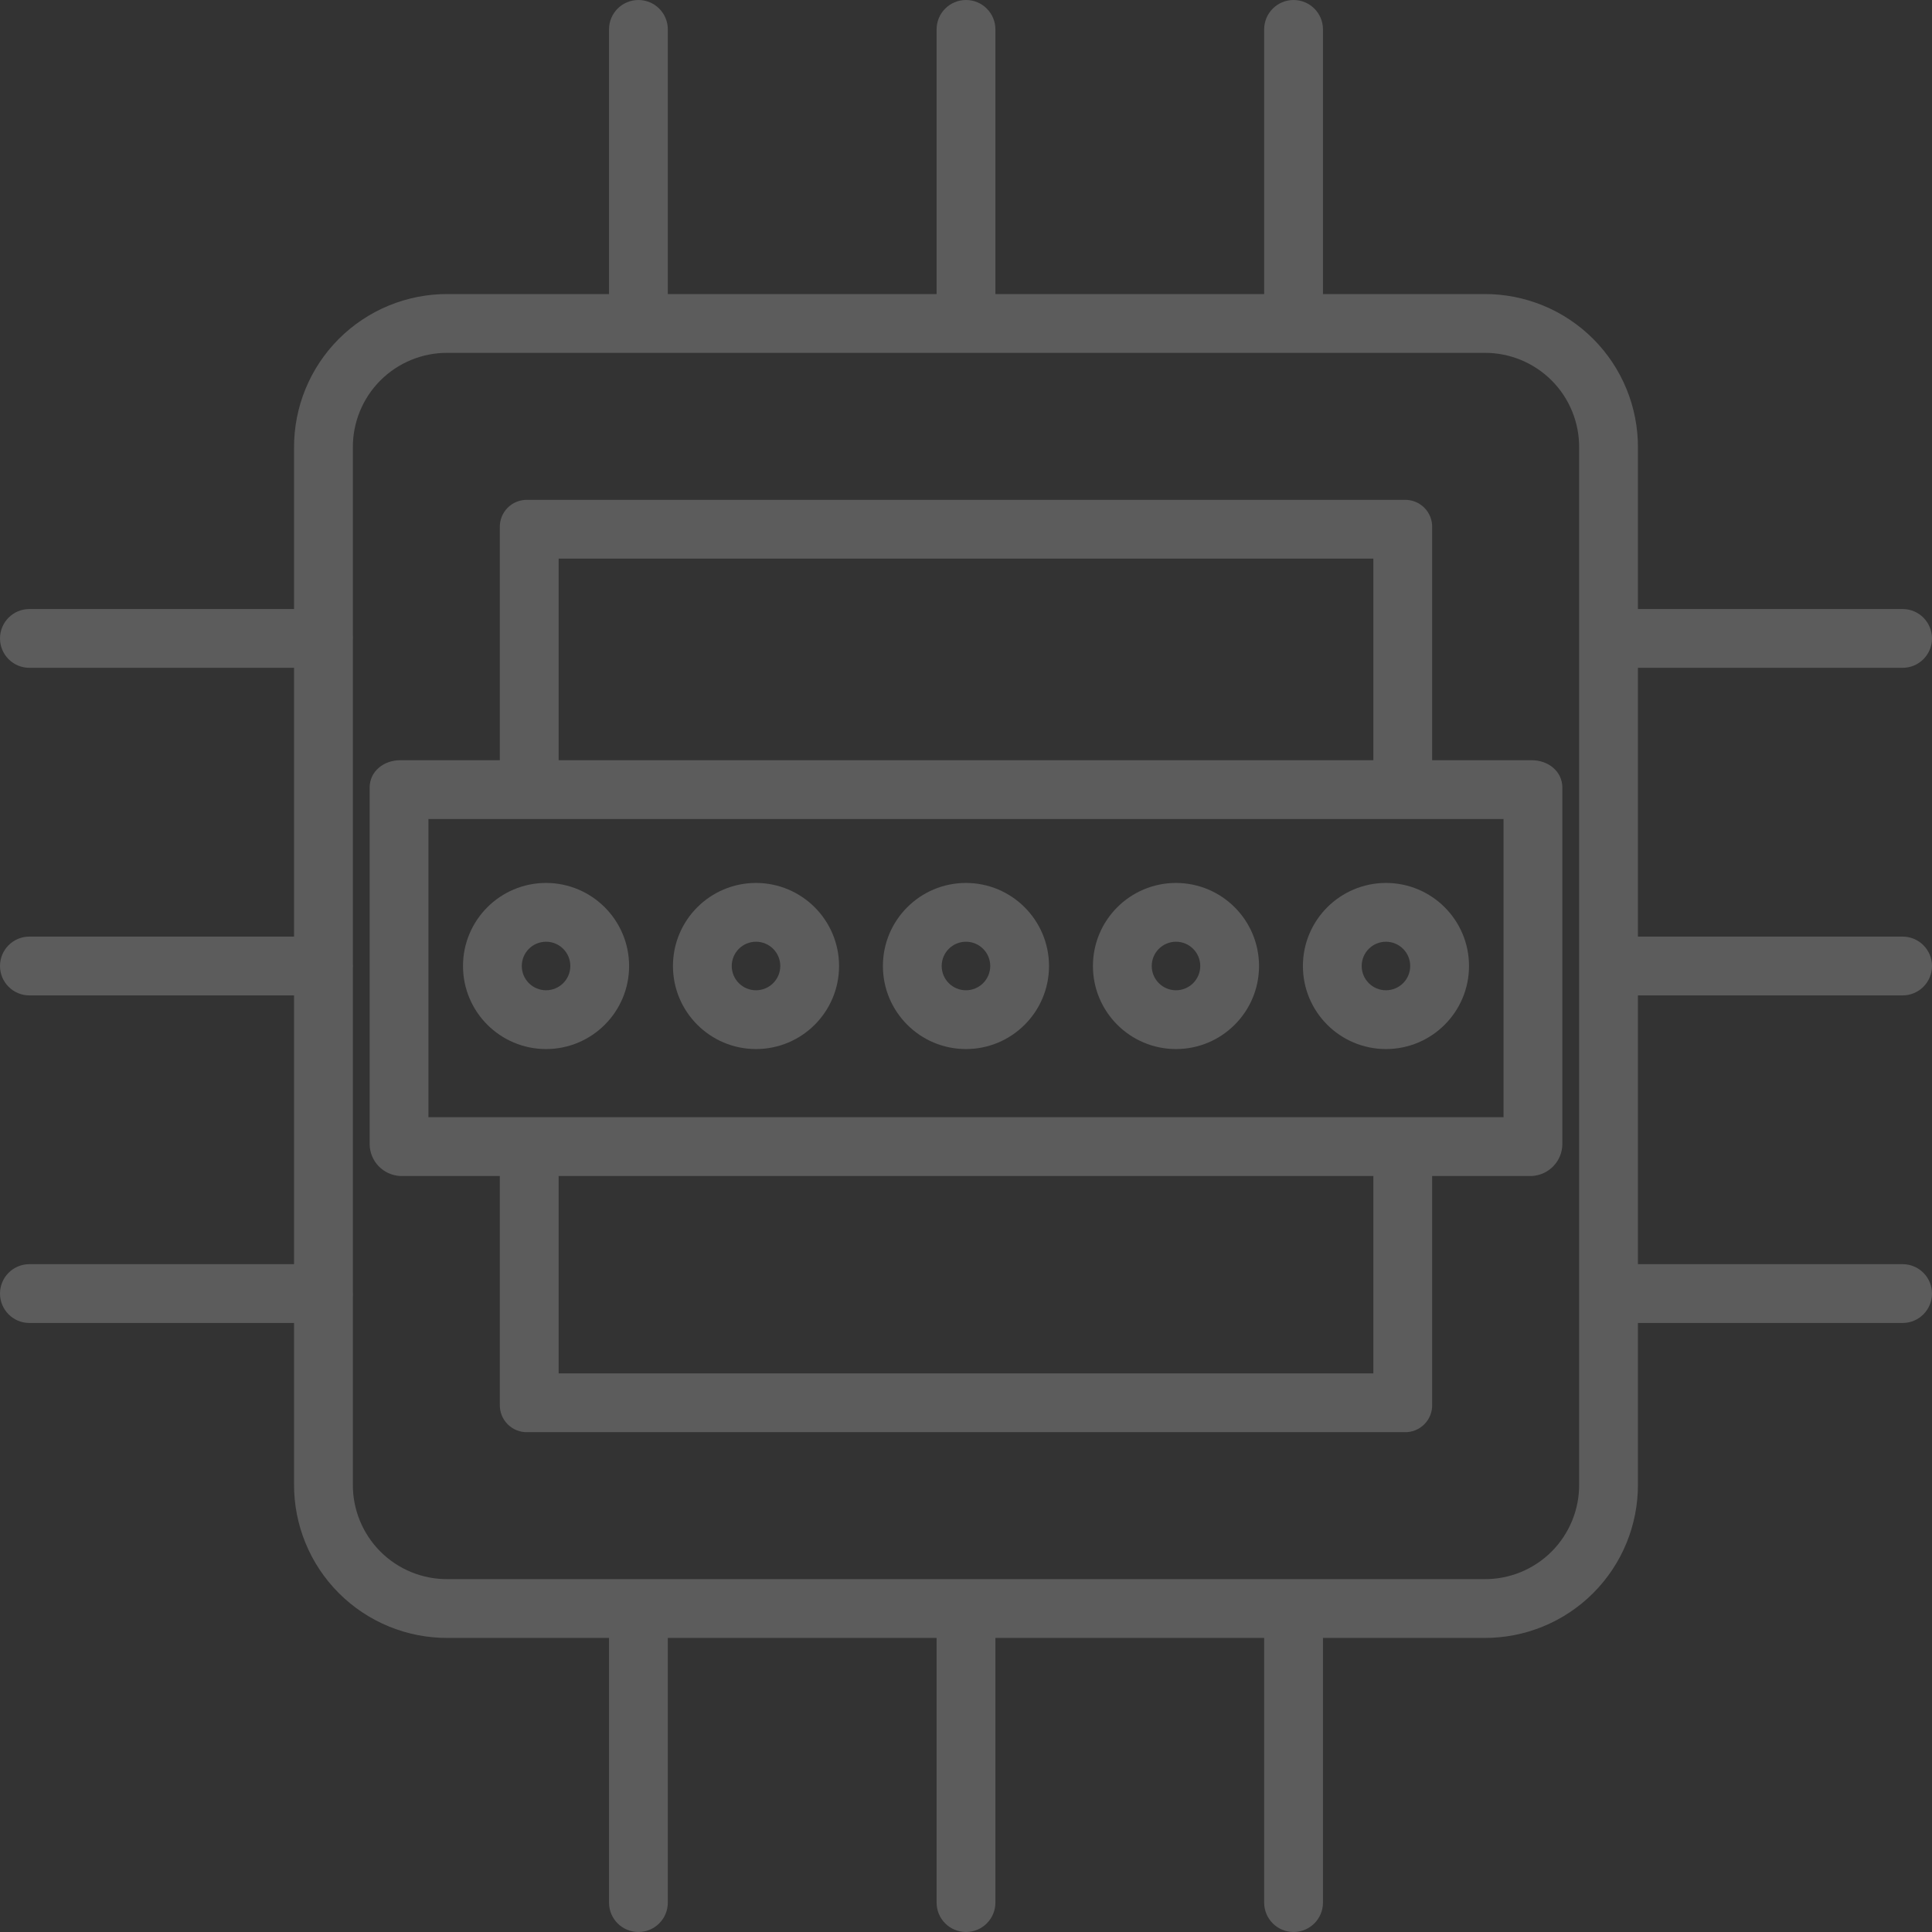
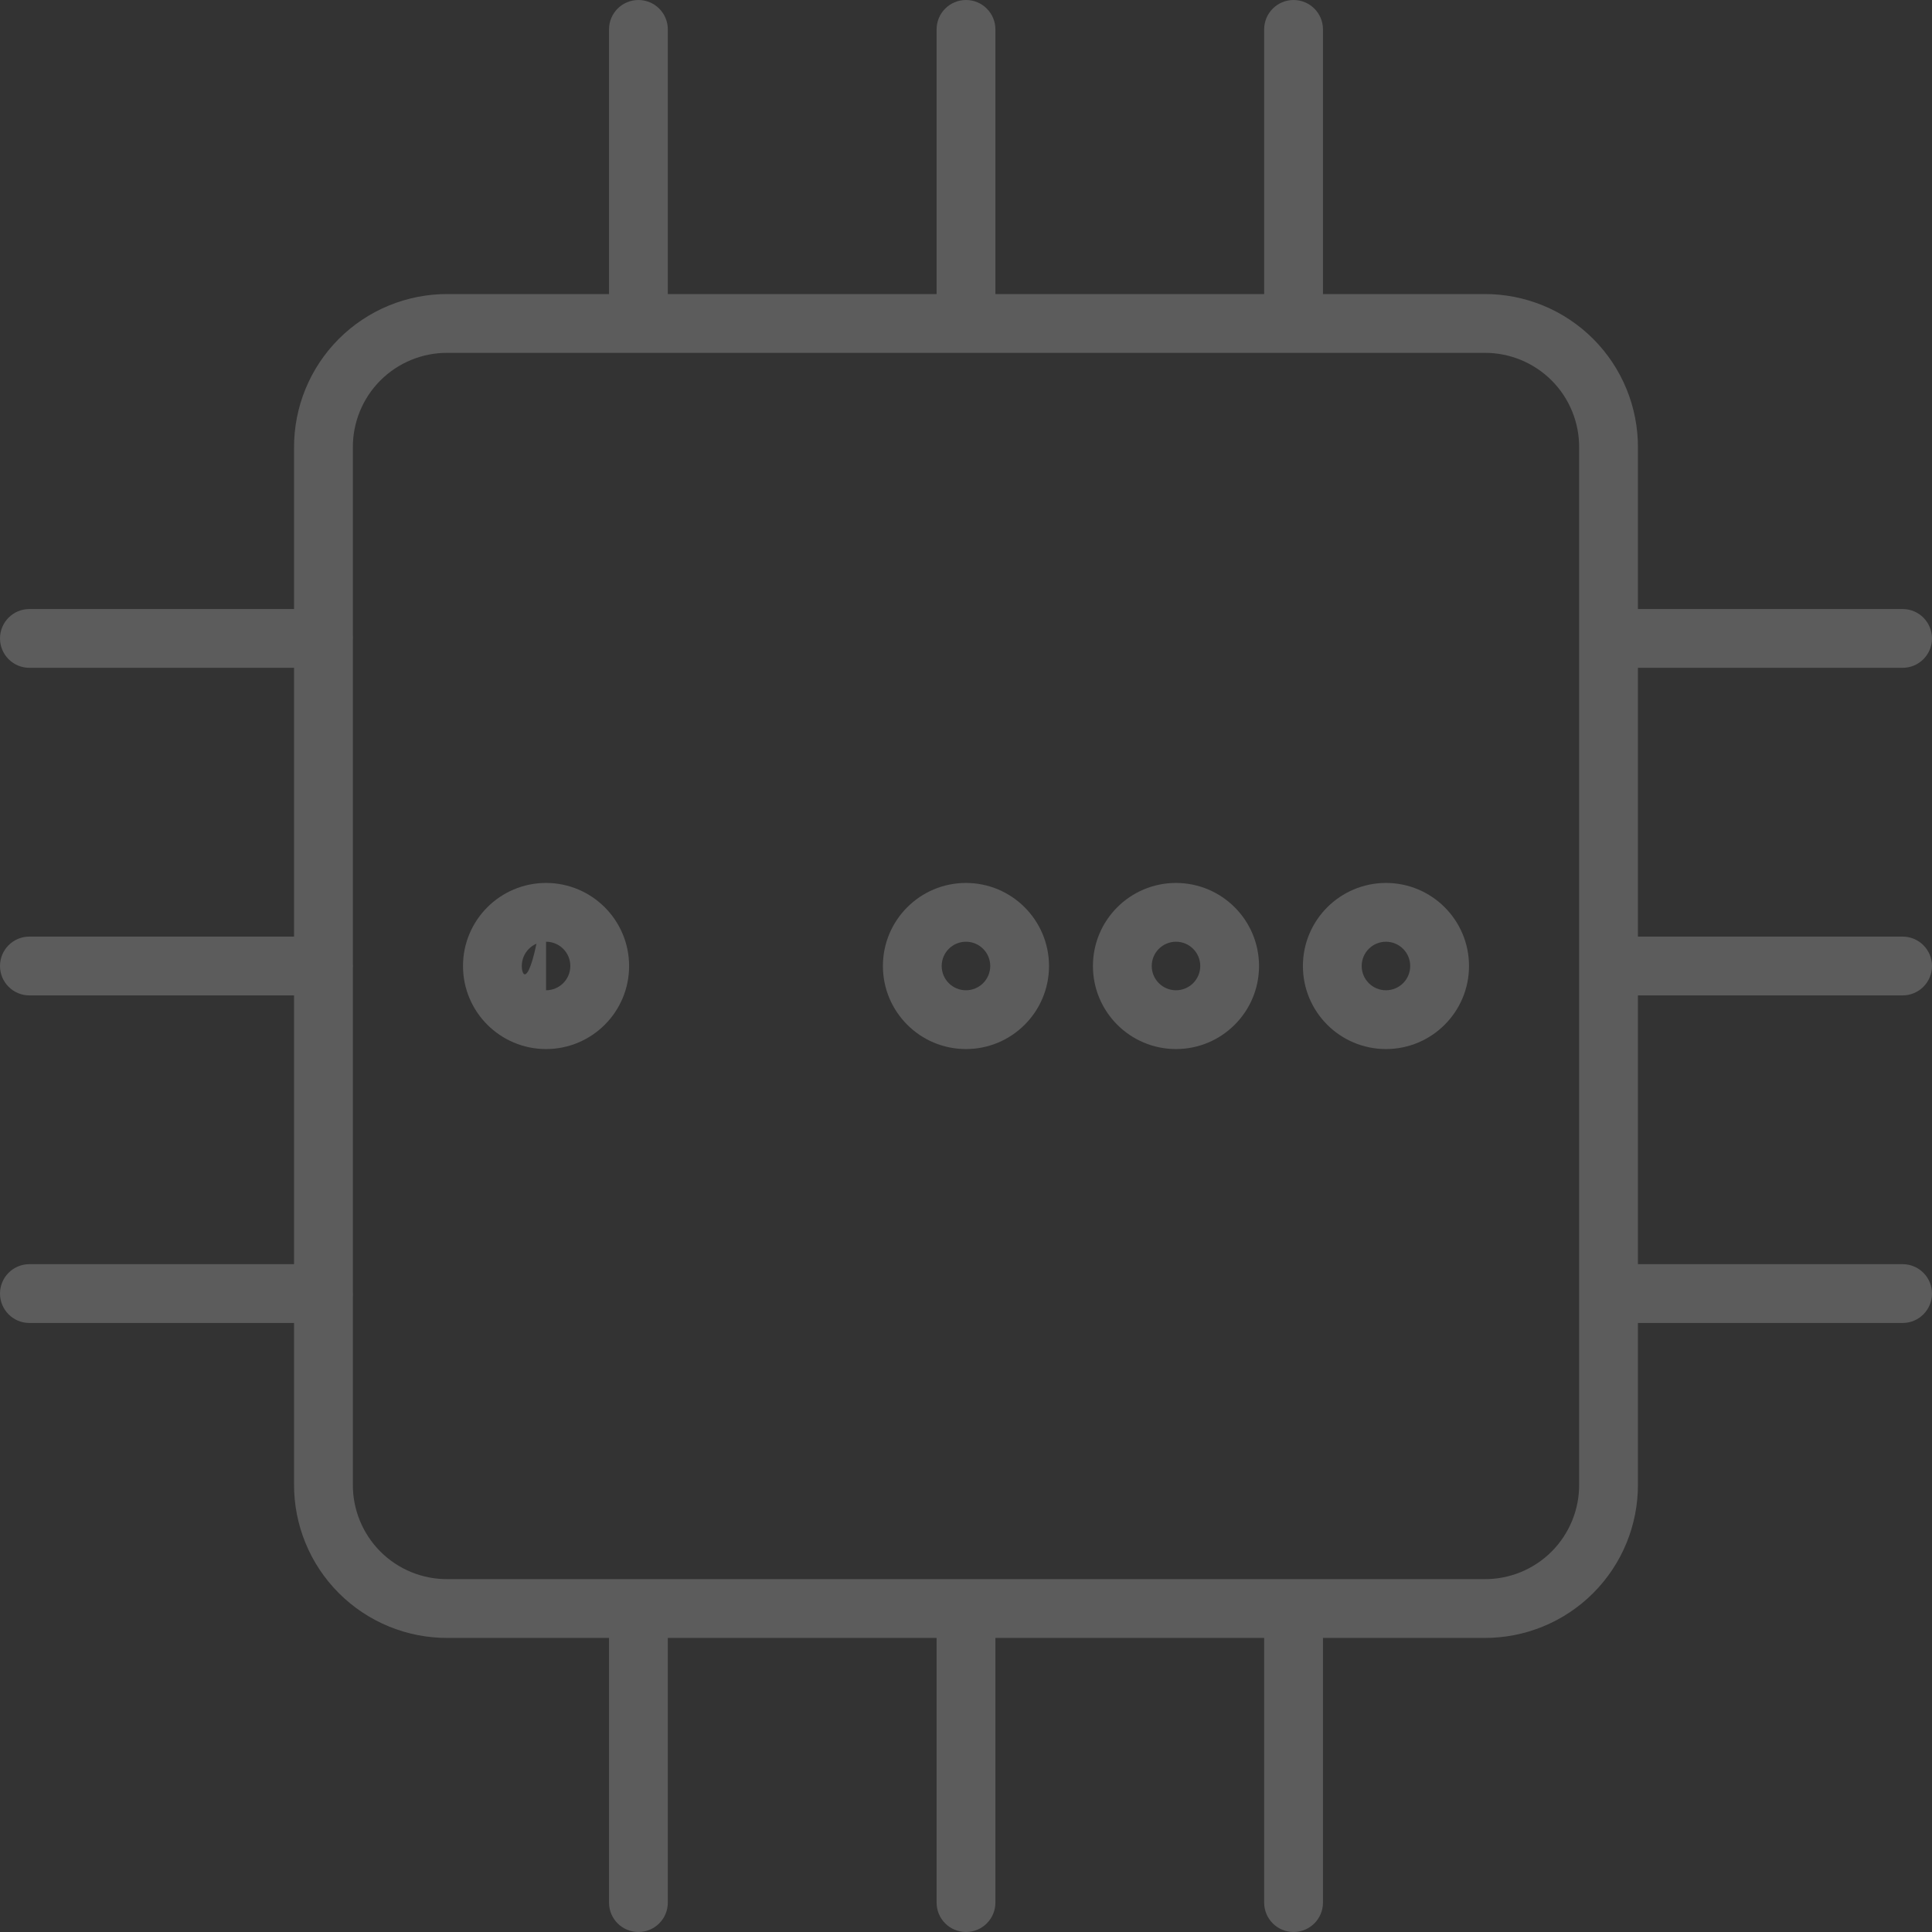
<svg xmlns="http://www.w3.org/2000/svg" width="100" height="100" viewBox="0 0 100 100" fill="none">
  <rect x="0" y="0" width="100" height="100" fill="#333333" stroke="none" />
  <g clip-path="url(#clip0_542_744)">
-     <path d="M79.291 39.349H74.128V27.316C74.143 26.928 73.996 26.552 73.721 26.279C73.448 26.005 73.072 25.858 72.684 25.872H27.315C26.928 25.858 26.552 26.005 26.278 26.279C26.004 26.552 25.857 26.928 25.871 27.316V39.349H20.709C19.868 39.349 19.133 39.922 19.133 40.762V59.239C19.15 60.112 19.838 60.822 20.709 60.869H25.871V72.685C25.857 73.072 26.004 73.449 26.278 73.722C26.552 73.996 26.928 74.144 27.315 74.129H72.684C73.072 74.144 73.448 73.996 73.721 73.722C73.996 73.449 74.143 73.072 74.128 72.685V60.869H79.291C80.162 60.822 80.85 60.112 80.867 59.239V40.762C80.867 39.922 80.131 39.349 79.291 39.349ZM28.915 28.915H71.085V39.349H28.915V28.915ZM71.085 71.085H28.915V60.869H71.085V71.085ZM77.823 57.826H22.176V42.392H77.823V57.826Z" fill="white" fill-opacity="0.2" />
    <path d="M49.998 45.701C47.624 45.701 45.699 47.626 45.699 50C45.699 52.374 47.624 54.299 49.998 54.299C52.372 54.299 54.297 52.374 54.297 50C54.295 47.627 52.371 45.704 49.998 45.701ZM49.998 51.256C49.304 51.256 48.742 50.694 48.742 50C48.742 49.306 49.304 48.744 49.998 48.744C50.692 48.744 51.254 49.306 51.254 50C51.253 50.694 50.692 51.255 49.998 51.256Z" fill="white" fill-opacity="0.2" />
-     <path d="M39.131 45.701C36.757 45.701 34.832 47.626 34.832 50C34.832 52.374 36.757 54.299 39.131 54.299C41.505 54.299 43.43 52.374 43.43 50C43.428 47.627 41.504 45.704 39.131 45.701ZM39.131 51.256C38.437 51.256 37.875 50.694 37.875 50C37.875 49.306 38.437 48.744 39.131 48.744C39.825 48.744 40.387 49.306 40.387 50C40.386 50.694 39.825 51.255 39.131 51.256Z" fill="white" fill-opacity="0.2" />
-     <path d="M28.264 45.701C25.89 45.701 23.965 47.626 23.965 50C23.965 52.374 25.89 54.299 28.264 54.299C30.638 54.299 32.563 52.374 32.563 50C32.56 47.627 30.637 45.704 28.264 45.701ZM28.264 51.256C27.57 51.256 27.008 50.694 27.008 50C27.008 49.306 27.57 48.744 28.264 48.744C28.958 48.744 29.52 49.306 29.52 50C29.519 50.694 28.958 51.255 28.264 51.256Z" fill="white" fill-opacity="0.2" />
+     <path d="M28.264 45.701C25.89 45.701 23.965 47.626 23.965 50C23.965 52.374 25.89 54.299 28.264 54.299C30.638 54.299 32.563 52.374 32.563 50C32.56 47.627 30.637 45.704 28.264 45.701ZC27.57 51.256 27.008 50.694 27.008 50C27.008 49.306 27.57 48.744 28.264 48.744C28.958 48.744 29.52 49.306 29.52 50C29.519 50.694 28.958 51.255 28.264 51.256Z" fill="white" fill-opacity="0.2" />
    <path d="M67.438 50C67.438 52.374 69.362 54.299 71.737 54.299C74.111 54.299 76.036 52.374 76.036 50C76.036 47.626 74.111 45.701 71.737 45.701C69.363 45.704 67.44 47.627 67.438 50ZM72.992 50C72.992 50.694 72.43 51.256 71.737 51.256C71.043 51.256 70.481 50.694 70.481 50C70.481 49.306 71.043 48.744 71.737 48.744C72.43 48.745 72.992 49.307 72.992 50Z" fill="white" fill-opacity="0.2" />
    <path d="M60.869 45.701C58.495 45.701 56.57 47.626 56.57 50C56.57 52.374 58.495 54.299 60.869 54.299C63.243 54.299 65.168 52.374 65.168 50C65.166 47.627 63.243 45.704 60.869 45.701ZM60.869 51.256C60.176 51.256 59.614 50.694 59.614 50C59.614 49.306 60.176 48.744 60.869 48.744C61.563 48.744 62.125 49.306 62.125 50C62.124 50.694 61.563 51.255 60.869 51.256Z" fill="white" fill-opacity="0.2" />
    <path d="M98.478 34.566C99.319 34.566 100 33.886 100 33.045C100 32.204 99.319 31.523 98.478 31.523H84.779V23.185C84.792 21.069 83.957 19.036 82.461 17.539C80.964 16.043 78.931 15.208 76.815 15.22H68.477V1.522C68.477 0.681 67.796 0 66.955 0C66.114 0 65.433 0.681 65.433 1.522V15.22H51.522V1.522C51.522 0.681 50.84 0 50 0C49.159 0 48.478 0.681 48.478 1.522V15.22H34.566V1.522C34.566 0.681 33.886 0 33.045 0C32.204 0 31.523 0.681 31.523 1.522V15.22H23.185C21.069 15.208 19.036 16.043 17.539 17.539C16.043 19.036 15.208 21.069 15.22 23.185V31.523H1.522C0.681 31.523 0 32.204 0 33.045C0 33.886 0.681 34.566 1.522 34.566H15.22V48.478H1.522C0.681 48.478 0 49.159 0 50C0 50.84 0.681 51.522 1.522 51.522H15.22V65.433H1.522C0.681 65.433 0 66.114 0 66.955C0 67.796 0.681 68.477 1.522 68.477H15.22V76.815C15.208 78.931 16.043 80.964 17.539 82.461C19.036 83.957 21.069 84.792 23.185 84.779H31.523V98.478C31.523 99.319 32.204 100 33.045 100C33.886 100 34.566 99.319 34.566 98.478V84.779H48.478V98.478C48.478 99.319 49.159 100 50 100C50.84 100 51.522 99.319 51.522 98.478V84.779H65.433V98.478C65.433 99.319 66.114 100 66.955 100C67.796 100 68.477 99.319 68.477 98.478V84.779H76.815C78.931 84.792 80.964 83.957 82.461 82.461C83.957 80.964 84.792 78.931 84.779 76.815V68.477H98.478C99.319 68.477 100 67.796 100 66.955C100 66.114 99.319 65.433 98.478 65.433H84.779V51.522H98.478C99.319 51.522 100 50.84 100 50C100 49.159 99.319 48.478 98.478 48.478H84.779V34.566H98.478ZM81.736 76.815C81.75 78.124 81.235 79.383 80.31 80.31C79.383 81.235 78.124 81.75 76.815 81.736H23.185C21.876 81.75 20.616 81.235 19.69 80.31C18.765 79.383 18.25 78.124 18.264 76.815V67.121C18.264 67.082 18.27 67.042 18.27 67.002C18.27 66.963 18.264 66.924 18.264 66.885V50.118C18.264 50.079 18.27 50.04 18.27 50C18.27 49.96 18.264 49.921 18.264 49.882V33.115C18.264 33.076 18.27 33.037 18.27 32.997C18.27 32.957 18.264 32.918 18.264 32.879V23.185C18.251 21.876 18.765 20.616 19.691 19.69C20.616 18.765 21.876 18.25 23.185 18.264H76.815C78.124 18.25 79.383 18.765 80.31 19.69C81.235 20.616 81.75 21.876 81.736 23.185V76.815Z" fill="white" fill-opacity="0.2" />
  </g>
  <defs>
    <clipPath id="clip0_542_744">
      <rect width="100" height="100" fill="white" />
    </clipPath>
  </defs>
</svg>